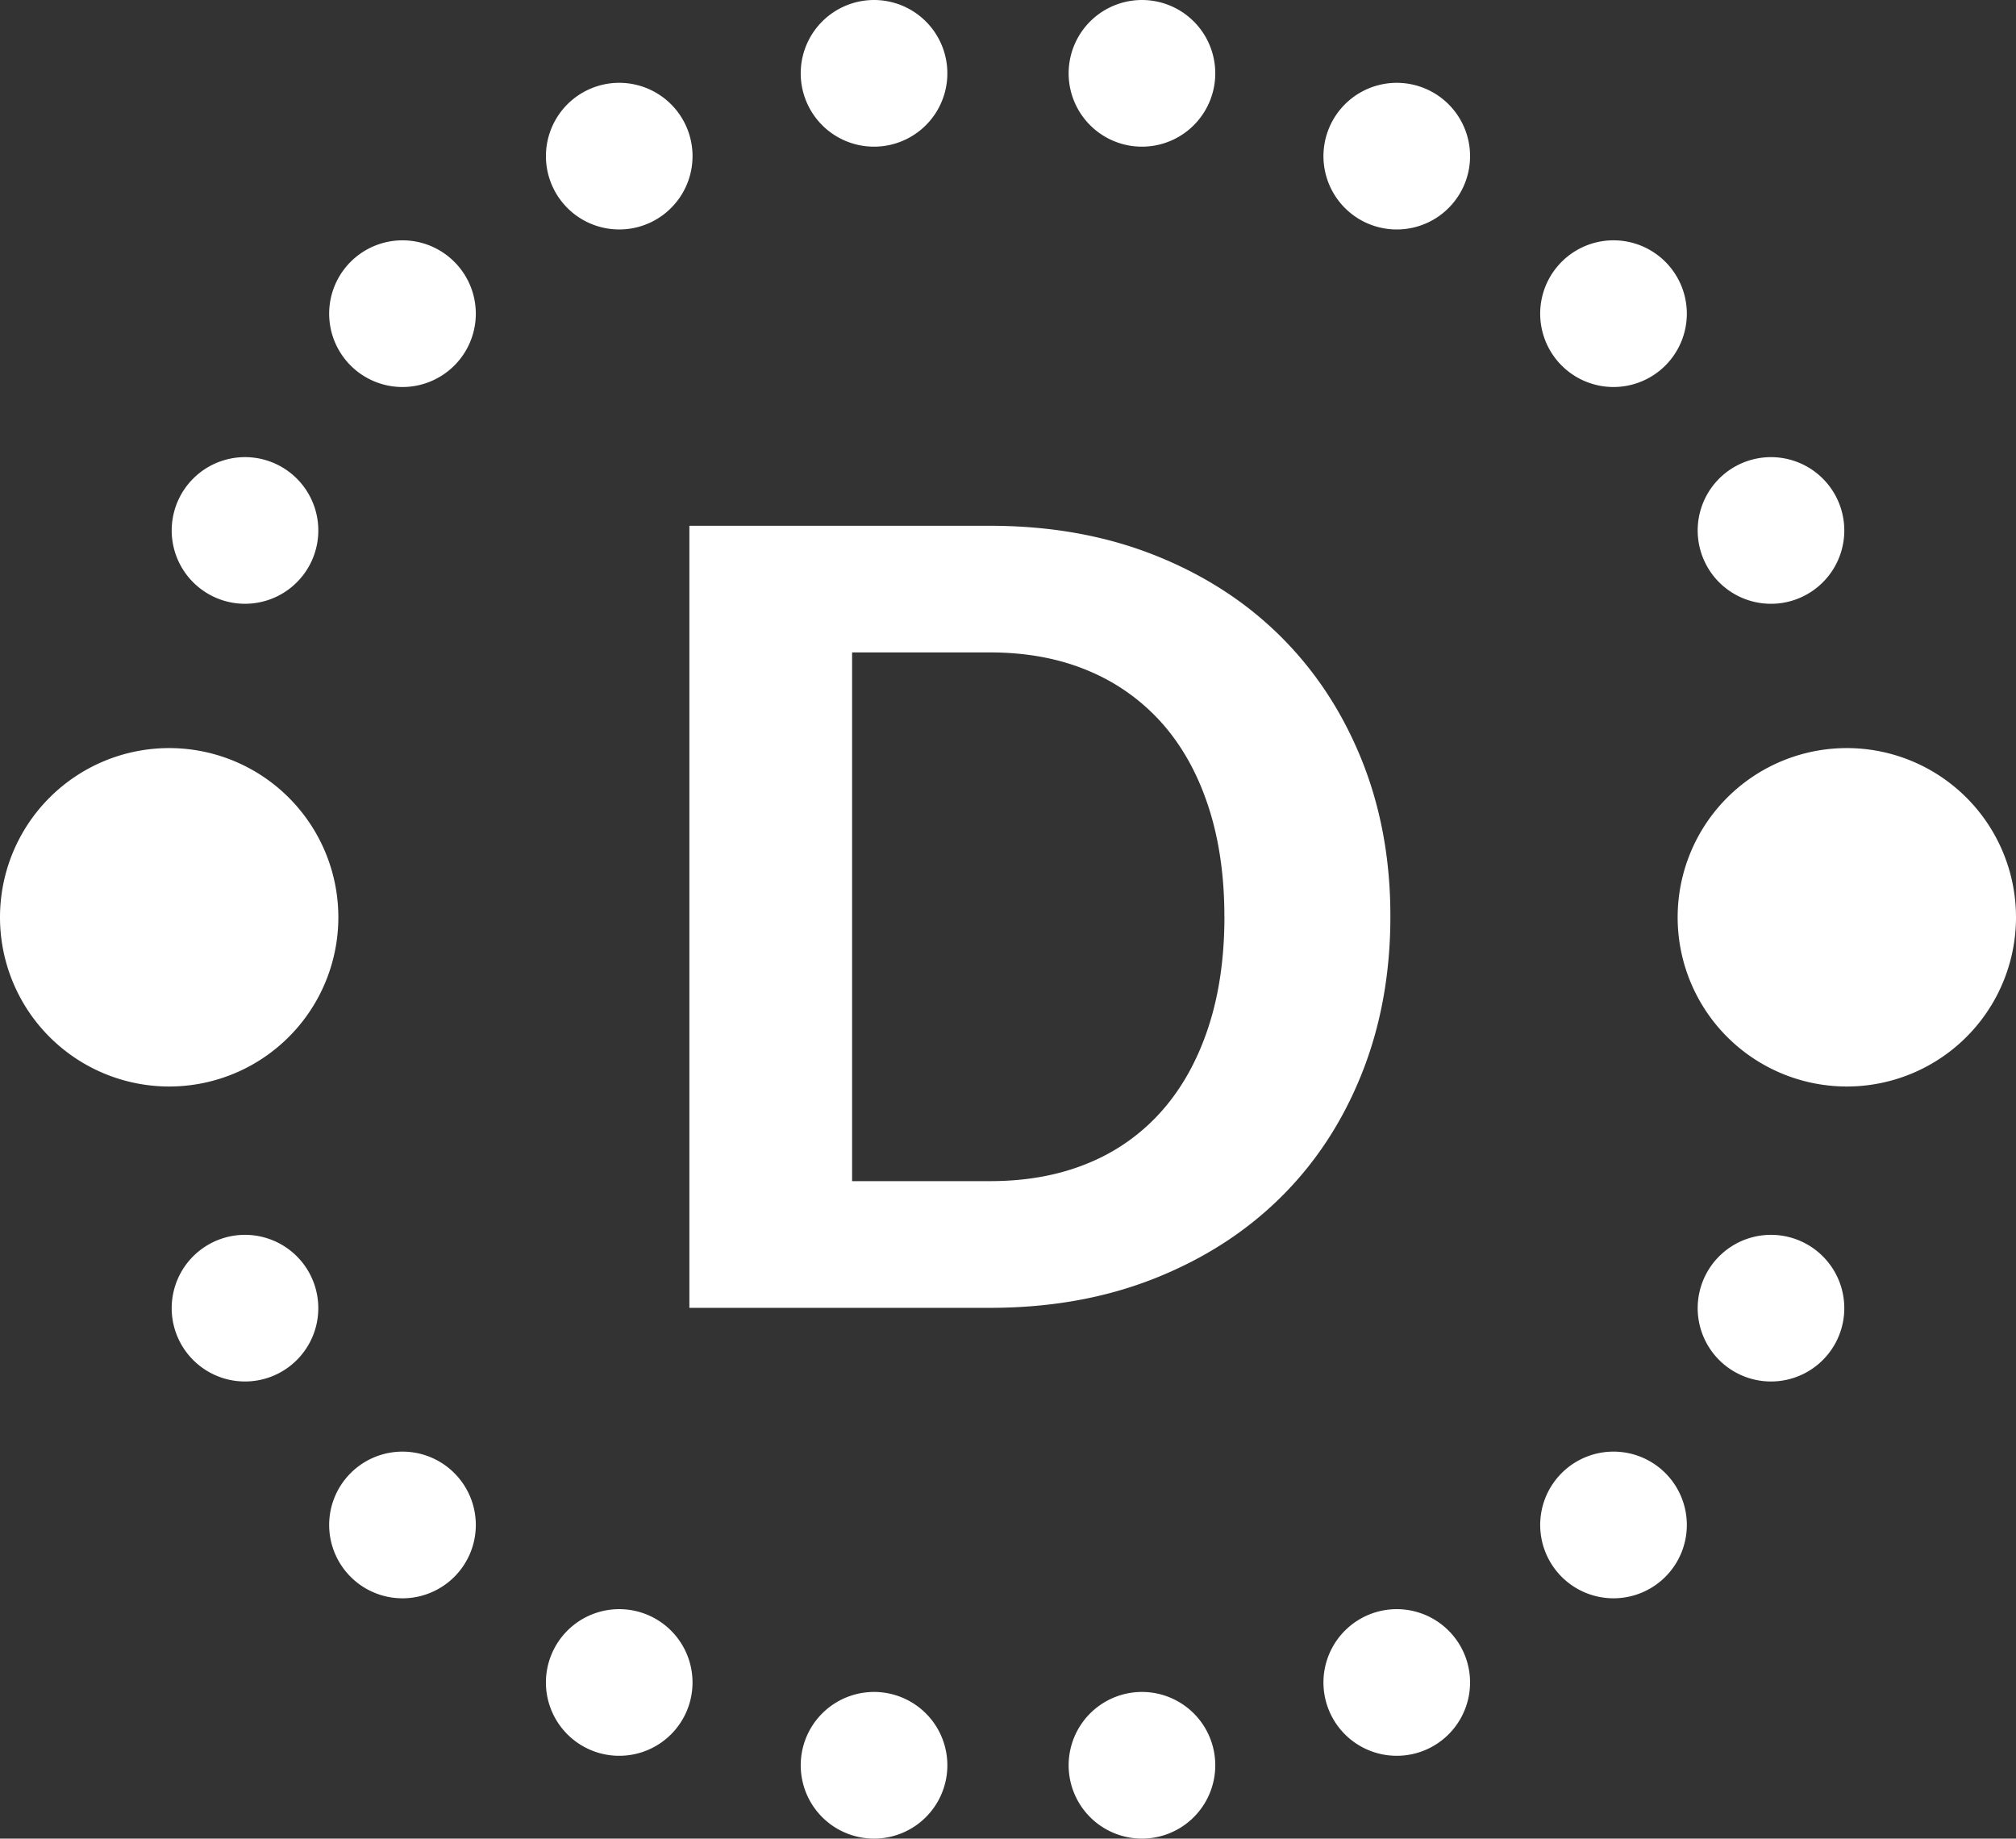
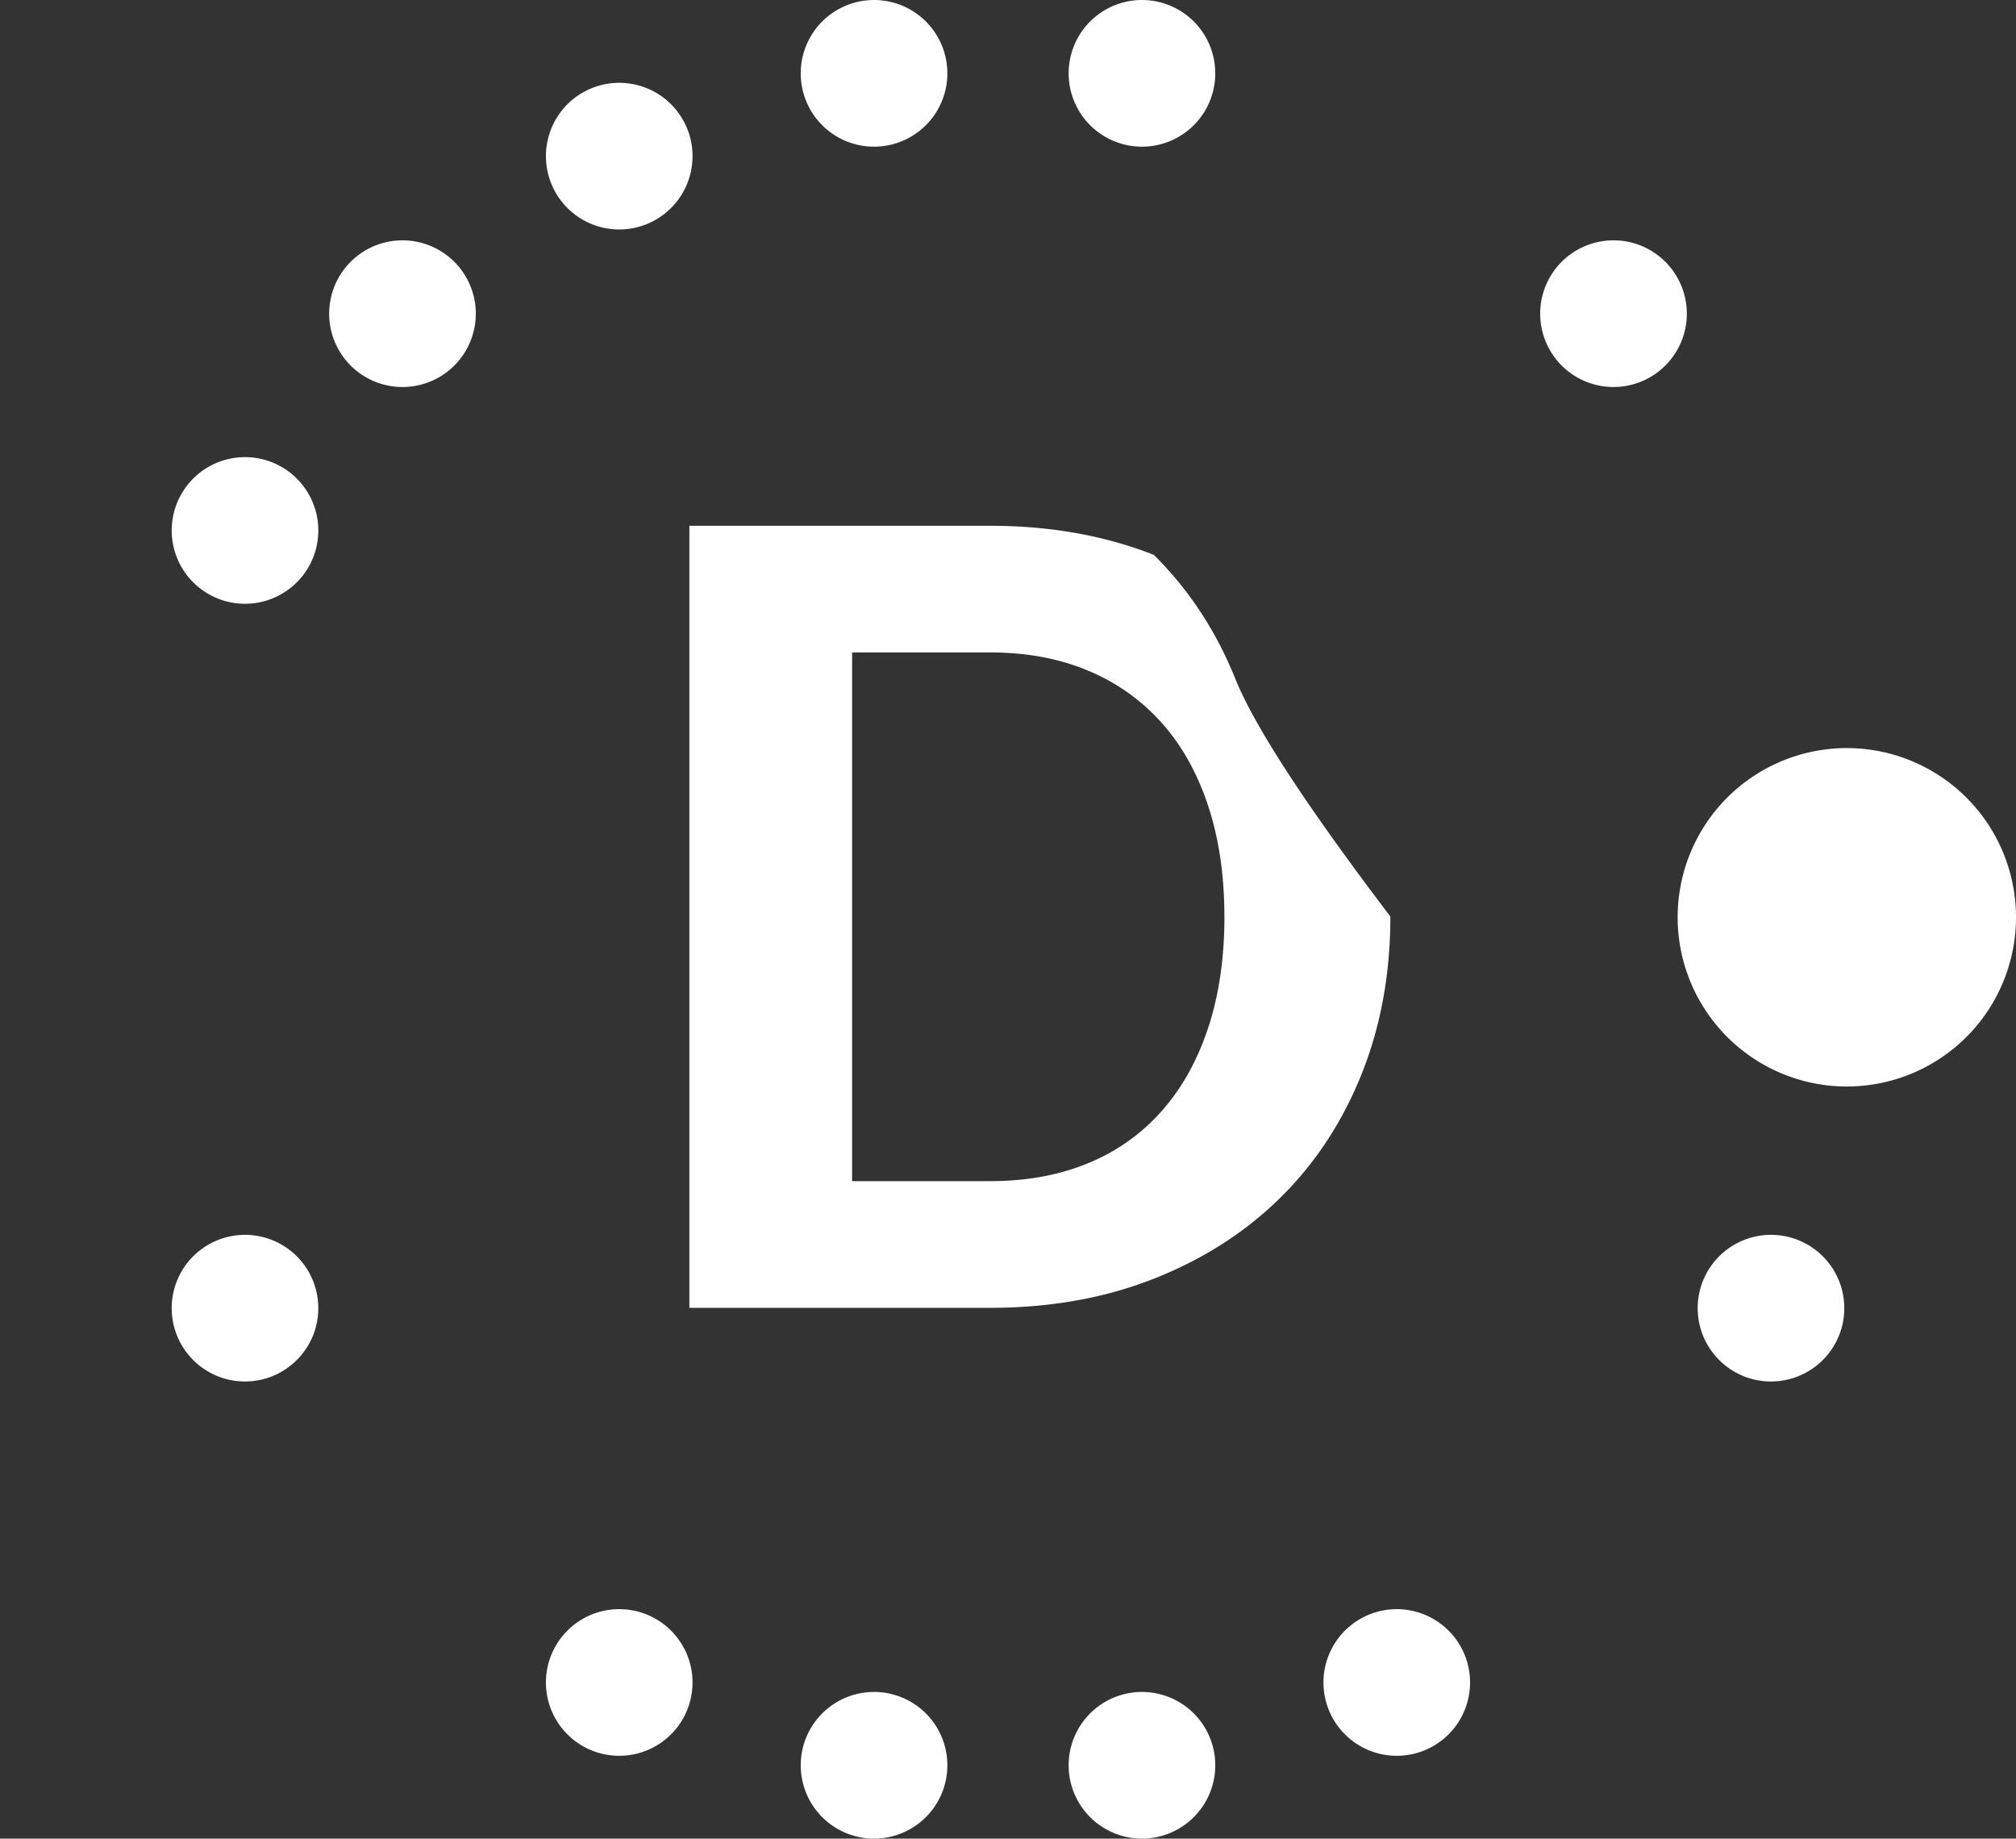
<svg xmlns="http://www.w3.org/2000/svg" viewBox="0 0 1906.7 1738.56">
  <rect x="0" y="0" width="1906.7" height="1738.56" fill="#333333" stroke="none" />
  <defs>
    <style>.cls-1{fill:#fff;}</style>
  </defs>
  <title>Белый прозрачный</title>
  <g id="Слой_2" data-name="Слой 2">
    <g id="Слой_1-2" data-name="Слой 1">
-       <path class="cls-1" d="M1315,866.64q0,81-27.26,149.06t-77,117q-49.68,48.91-119.5,76.44t-154.92,27.51H652V497.17H936.37q85.1,0,154.92,27.52t119.5,76.7q49.68,49.2,77,117T1315,866.64m-157,0q0-58.09-15.29-104.47t-43.83-78.48a191.15,191.15,0,0,0-69.56-49.44q-41-17.32-93-17.34H805.9v499.94H936.37q52,0,93-17.07a187.23,187.23,0,0,0,69.56-49.43q28.54-32.36,43.83-78.74t15.29-105" />
-       <path class="cls-1" d="M160,1027.37a160,160,0,1,1,160-160,160,160,0,0,1-160,160" />
+       <path class="cls-1" d="M1315,866.64q0,81-27.26,149.06t-77,117q-49.68,48.91-119.5,76.44t-154.92,27.51H652V497.17H936.37q85.1,0,154.92,27.52q49.68,49.2,77,117T1315,866.64m-157,0q0-58.09-15.29-104.47t-43.83-78.48a191.15,191.15,0,0,0-69.56-49.44q-41-17.32-93-17.34H805.9v499.94H936.37q52,0,93-17.07a187.23,187.23,0,0,0,69.56-49.43q28.54-32.36,43.83-78.74t15.29-105" />
      <path class="cls-1" d="M1746.7,1027.37a160,160,0,1,1,160-160,160,160,0,0,1-160,160" />
      <path class="cls-1" d="M893.8,58.71A68,68,0,1,1,816,2.2,68,68,0,0,1,893.8,58.71" />
      <path class="cls-1" d="M1148.53,80.2A69.34,69.34,0,1,1,1090.89.86a69.34,69.34,0,0,1,57.64,79.33" />
-       <path class="cls-1" d="M1382.81,179.13a69.33,69.33,0,1,1-30.3-93.25,69.33,69.33,0,0,1,30.3,93.25" />
      <path class="cls-1" d="M1575.07,345.63a69.35,69.35,0,1,1,0-98.07,69.35,69.35,0,0,1,0,98.07" />
-       <path class="cls-1" d="M1706.45,563.37a69.33,69.33,0,1,1,30.3-93.25,69.33,69.33,0,0,1-30.3,93.25" />
      <path class="cls-1" d="M1643.5,1298.74a69.33,69.33,0,1,1,93.25-30.3,69.33,69.33,0,0,1-93.25,30.3" />
-       <path class="cls-1" d="M1477,1491a69.35,69.35,0,1,1,98.07,0,69.35,69.35,0,0,1-98.07,0" />
      <path class="cls-1" d="M1259.26,1622.38a69.33,69.33,0,1,1,93.25,30.3,69.33,69.33,0,0,1-93.25-30.3" />
      <path class="cls-1" d="M1011.56,1680.05a69.34,69.34,0,1,1,79.33,57.64,69.34,69.34,0,0,1-79.33-57.64" />
      <path class="cls-1" d="M758.17,1658.36a69.34,69.34,0,1,1,57.64,79.33,69.34,69.34,0,0,1-57.64-79.33" />
      <path class="cls-1" d="M523.88,1559.43a69.33,69.33,0,1,1,30.3,93.25,69.33,69.33,0,0,1-30.3-93.25" />
-       <path class="cls-1" d="M331.63,1392.93a69.35,69.35,0,1,1,0,98.07,69.35,69.35,0,0,1,0-98.07" />
      <path class="cls-1" d="M200.24,1175.19a69.33,69.33,0,1,1-30.3,93.25,69.33,69.33,0,0,1,30.3-93.25" />
      <path class="cls-1" d="M263.2,439.81a69.33,69.33,0,1,1-93.25,30.3,69.33,69.33,0,0,1,93.25-30.3" />
      <path class="cls-1" d="M429.7,247.56a69.35,69.35,0,1,1-98.07,0,69.35,69.35,0,0,1,98.07,0" />
      <path class="cls-1" d="M647.44,116.17a69.33,69.33,0,1,1-93.25-30.3,69.33,69.33,0,0,1,93.25,30.3" />
      <path class="cls-1" d="M895.14,58.5A69.34,69.34,0,1,1,815.81.86,69.34,69.34,0,0,1,895.14,58.5" />
    </g>
  </g>
</svg>